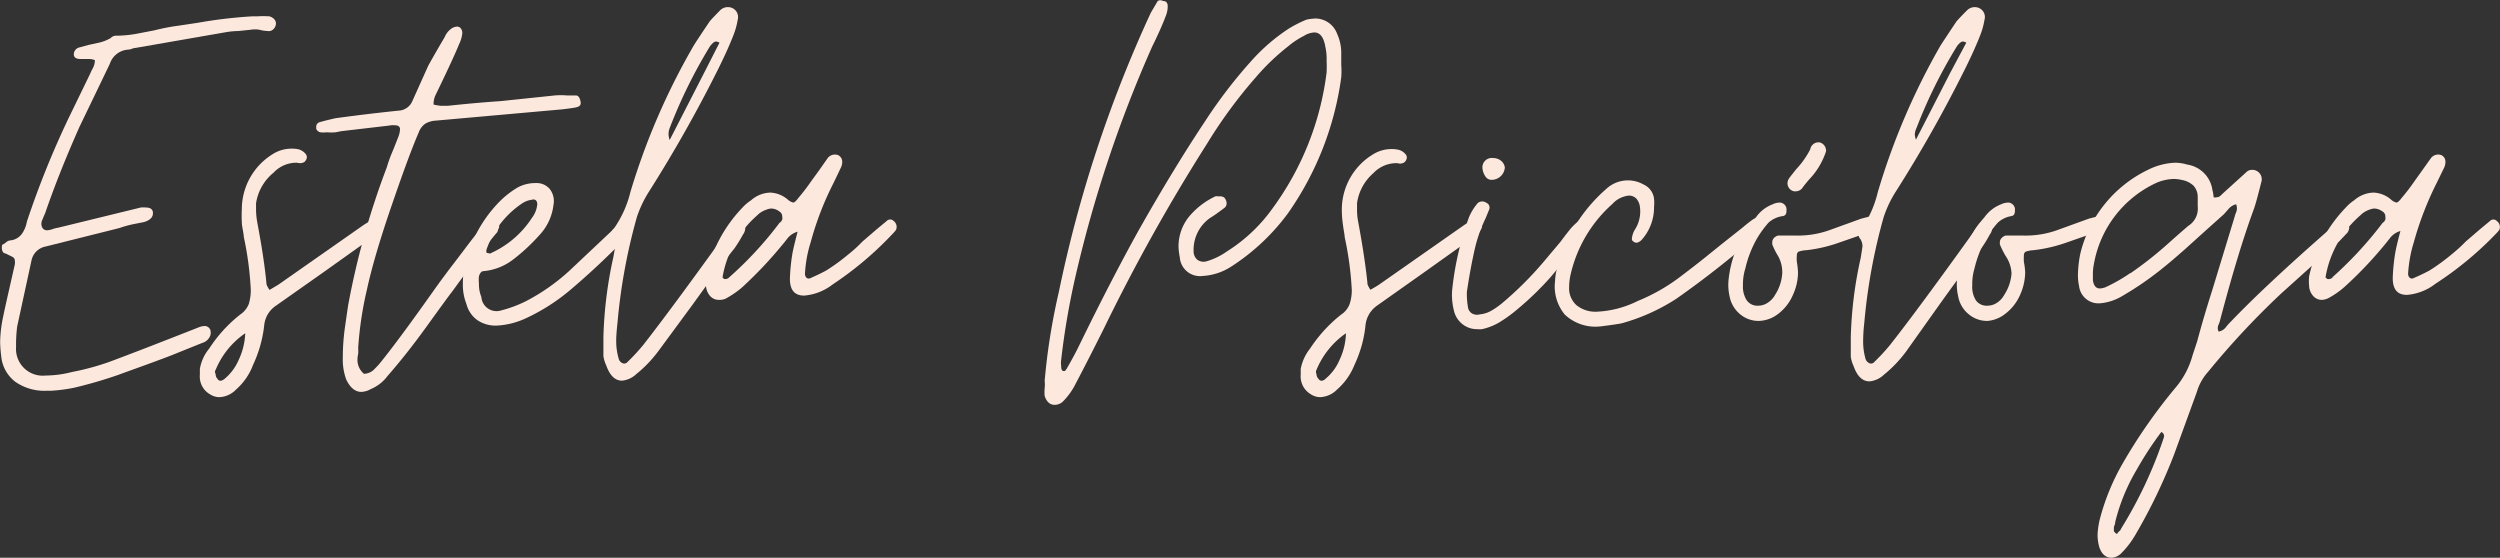
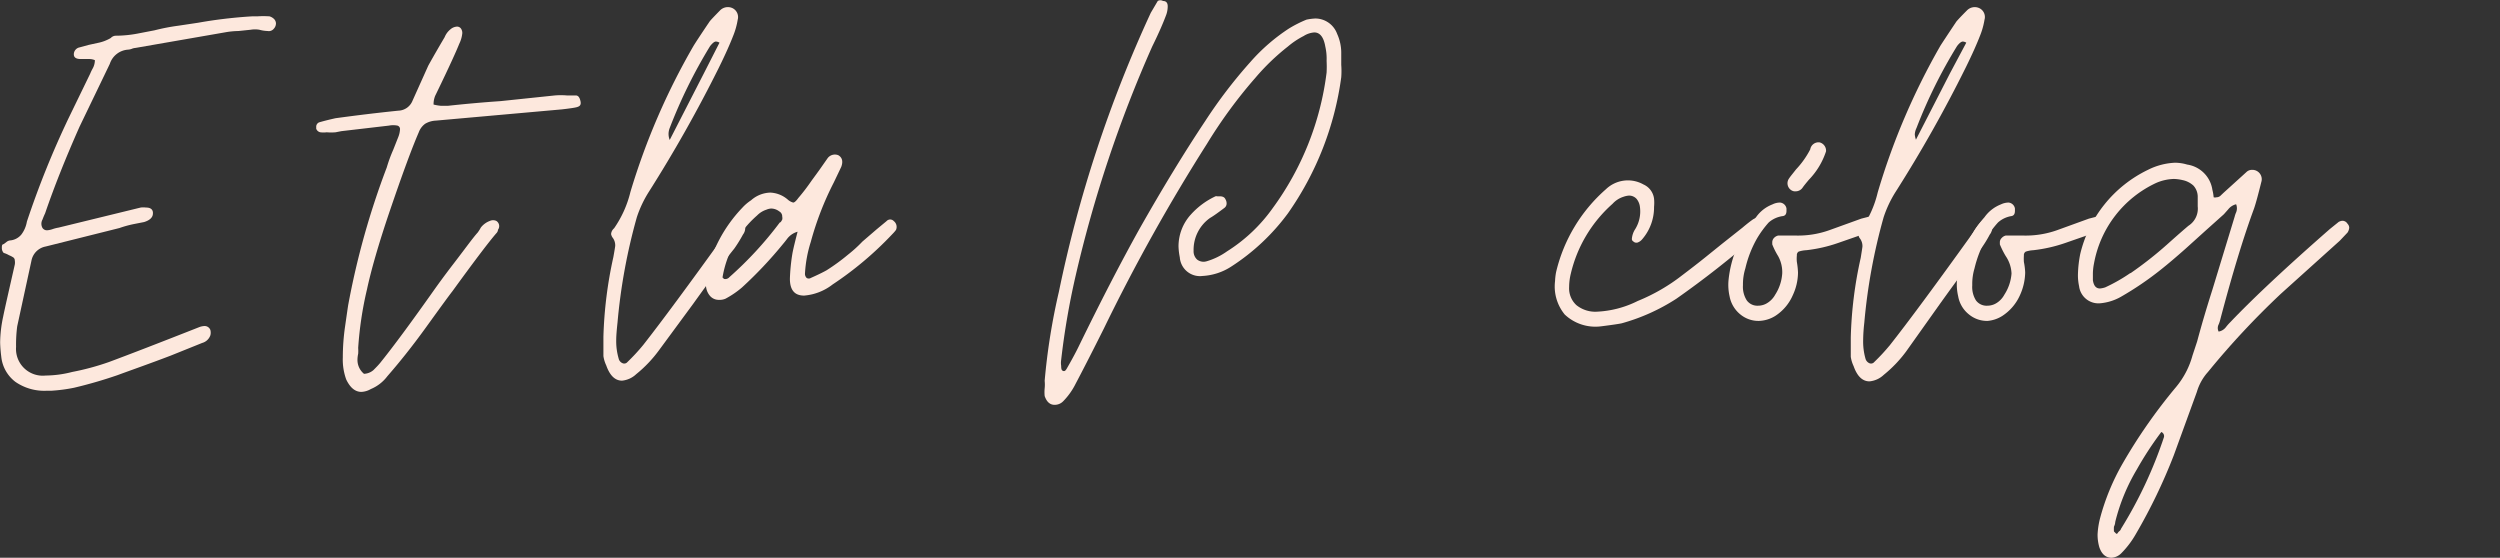
<svg xmlns="http://www.w3.org/2000/svg" viewBox="0 0 175.75 39.21">
  <rect x="0" y="0" width="175.75" height="39.21" fill="#333333" stroke="none" />
  <defs>
    <style>.cls-1{fill:#fde8dd;}</style>
  </defs>
  <g id="Capa_2" data-name="Capa 2">
    <g id="Capa_1-2" data-name="Capa 1">
      <path class="cls-1" d="M3.25,27.47a3.57,3.57,0,0,1-2.16-.62,2.54,2.54,0,0,1-1-1.77,10.13,10.13,0,0,1-.08-1,9.15,9.15,0,0,1,.21-1.81c.13-.64.41-1.86.82-3.67a.85.85,0,0,0,0-.29.26.26,0,0,0-.1-.21,1.72,1.72,0,0,0-.31-.16,1.68,1.68,0,0,0-.37-.16.49.49,0,0,1-.13-.33c0-.17,0-.27.13-.29L.47,17a.48.48,0,0,1,.27-.1,1.16,1.16,0,0,0,.76-.41,2.07,2.07,0,0,0,.39-.91A63.25,63.25,0,0,1,4.82,8.31L6.34,5.18a3.14,3.14,0,0,1,.19-.39,1.22,1.22,0,0,0,.14-.56,1,1,0,0,0-.41-.08l-.58,0c-.33,0-.49-.11-.49-.33a.5.5,0,0,1,.41-.49l.62-.17.64-.14a2.89,2.89,0,0,0,.93-.35.49.49,0,0,1,.37-.16,8.42,8.42,0,0,0,1.62-.17l1.09-.21a14.1,14.1,0,0,1,1.65-.32l1.4-.21a32.82,32.82,0,0,1,3.79-.45h.37a6.28,6.28,0,0,1,.87,0,.76.76,0,0,1,.31.18.46.46,0,0,1,.14.31.56.56,0,0,1-.16.39.44.44,0,0,1-.42.15,2.42,2.42,0,0,1-.59-.09,1.86,1.86,0,0,0-.6,0l-.86.09a5.74,5.74,0,0,0-.87.08L9.52,3.37a.79.79,0,0,0-.25.06A.88.88,0,0,1,9,3.49a1.45,1.45,0,0,0-1.28,1L5.6,8.89Q4.12,12.22,3.17,15a4.65,4.65,0,0,0-.18.43.6.6,0,0,0,0,.6.38.38,0,0,0,.33.16,1.55,1.55,0,0,0,.37-.08A2.48,2.48,0,0,1,4.12,16l5.77-1.41a1.52,1.52,0,0,1,.37,0c.3,0,.46.11.49.33V15c0,.27-.2.48-.62.61l-.66.13a7.42,7.42,0,0,0-1.07.29L3.21,17.33a1.25,1.25,0,0,0-1,1l-1,4.61a9.85,9.85,0,0,0-.08,1.45A1.88,1.88,0,0,0,3.21,26.4a7.62,7.62,0,0,0,1.86-.25,18,18,0,0,0,2.59-.7Q9.76,24.67,14,23a1.17,1.17,0,0,1,.37-.08.43.43,0,0,1,.42.28.75.75,0,0,1,0,.37.85.85,0,0,1-.58.54L12,25c-1.49.57-2.73,1-3.73,1.37a31.79,31.79,0,0,1-3.07.89,11.66,11.66,0,0,1-1.61.21Z" />
-       <path class="cls-1" d="M14.05,26.35l0-.41a3.05,3.05,0,0,1,.66-1.44,9.82,9.82,0,0,1,2.18-2.39,1.6,1.6,0,0,0,.6-.74,3.33,3.33,0,0,0,.14-1,22.86,22.86,0,0,0-.49-3.71c0-.16-.07-.45-.13-.86A9.16,9.16,0,0,1,17,14.7a4.56,4.56,0,0,1,2.18-3.87,2.47,2.47,0,0,1,1.28-.38,2.22,2.22,0,0,1,.54.05,1,1,0,0,1,.45.28.39.39,0,0,1,.12.25.41.41,0,0,1-.08.25.34.34,0,0,1-.21.16.57.57,0,0,1-.37,0,2.2,2.2,0,0,0-1.68.7A3.44,3.44,0,0,0,18,14.29l0,.53a5.68,5.68,0,0,0,.08.78q.5,2.64.66,4.41a1.8,1.8,0,0,0,.21.37l.62-.37,6-4.2.53-.33a.37.37,0,0,1,.5.08.4.4,0,0,1,.18.29.43.43,0,0,1-.1.33,2.09,2.09,0,0,1-.66.62l-3.17,2.26L19.4,21.49a1.88,1.88,0,0,0-.82,1.32,8.78,8.78,0,0,1-.79,2.84,4.3,4.3,0,0,1-1.19,1.73,1.73,1.73,0,0,1-1.19.54,1.22,1.22,0,0,1-.66-.21A1.43,1.43,0,0,1,14.05,26.35Zm1.73.29a3.56,3.56,0,0,0,1-1.34,4.81,4.81,0,0,0,.46-1.87A5.75,5.75,0,0,0,15.16,26a.25.25,0,0,0,0,.29.45.45,0,0,0,.12.33C15.39,26.81,15.56,26.81,15.78,26.64Z" />
      <path class="cls-1" d="M25.41,27.55c-.44,0-.79-.29-1.07-.87a4.12,4.12,0,0,1-.24-1.56,15.24,15.24,0,0,1,.16-2.18c.11-.77.18-1.25.21-1.45a55.37,55.37,0,0,1,2.72-9.72,9.83,9.83,0,0,1,.45-1.23L28,9.63a1.67,1.67,0,0,0,.12-.53.25.25,0,0,0-.18-.27,1.58,1.58,0,0,0-.6,0L24,9.22l-.41.08a3.57,3.57,0,0,1-.62,0,1.82,1.82,0,0,1-.45,0,.39.39,0,0,1-.29-.25V8.93a.33.33,0,0,1,.21-.33c.27-.08.66-.18,1.15-.29C24.41,8.2,25.88,8,28,7.78a1.11,1.11,0,0,0,1-.7l1.11-2.47c.49-.88.88-1.54,1.15-2a1.38,1.38,0,0,1,.42-.56.77.77,0,0,1,.45-.18A.34.34,0,0,1,32.4,2a.54.54,0,0,1,.1.33,2.17,2.17,0,0,1-.21.74c-.22.55-.72,1.65-1.52,3.3,0,0-.08.17-.17.35a1.54,1.54,0,0,0-.12.63,3.32,3.32,0,0,0,.54.09l.45,0c1.29-.14,2.53-.25,3.71-.33L39,6.71a5.11,5.11,0,0,1,.86,0l.62,0c.16,0,.27.13.33.41s-.08.36-.25.41-.63.11-1.07.16l-8.86.79a1.61,1.61,0,0,0-.74.22,1.29,1.29,0,0,0-.45.6c-.49,1.13-1.15,2.93-2,5.42s-1.37,4.36-1.64,5.62a25,25,0,0,0-.62,4.12,2.85,2.85,0,0,1,0,.41,2,2,0,0,0-.05.41,1.26,1.26,0,0,0,.46,1,1.09,1.09,0,0,0,.66-.26c.16-.16.32-.32.47-.5l.31-.39q1.27-1.61,3.42-4.65c.22-.31.71-1,1.48-2s1.32-1.77,1.65-2.13A2.66,2.66,0,0,0,33.8,16a1.43,1.43,0,0,1,.64-.47.54.54,0,0,1,.45,0,.43.43,0,0,1,.12.62.39.39,0,0,1-.12.25q-.78.9-3.09,4.08c-.25.32-.87,1.17-1.85,2.53s-1.9,2.5-2.72,3.44a2.8,2.8,0,0,1-1.16.9A1.47,1.47,0,0,1,25.41,27.55Z" />
-       <path class="cls-1" d="M33.55,22.5a2,2,0,0,1-.76-1.13,3.6,3.6,0,0,1-.25-1.4,6,6,0,0,1,.29-1.9,9.26,9.26,0,0,1,2.39-4,6.47,6.47,0,0,1,1.17-.89,2.61,2.61,0,0,1,1.26-.31,1.21,1.21,0,0,1,1,.42,1.37,1.37,0,0,1,.26,1.11,3.72,3.72,0,0,1-1,2.14A13.19,13.19,0,0,1,36,18.3a4,4,0,0,1-2,.76c-.16,0-.27.15-.33.37a2.12,2.12,0,0,0,0,.5,2.37,2.37,0,0,0,.17.95,1.07,1.07,0,0,0,1.4.94A8.66,8.66,0,0,0,37,21.16a14.2,14.2,0,0,0,3-2.1l2.93-2.76.78-.74a.41.41,0,0,1,.62,0,.5.5,0,0,1,.12.62,1.46,1.46,0,0,1-.33.41,52.8,52.8,0,0,1-4.12,3.87A13.85,13.85,0,0,1,37,22.36a5.46,5.46,0,0,1-2.1.53A2.28,2.28,0,0,1,33.55,22.5Zm3.85-7.19a1.86,1.86,0,0,0,.37-.94c0-.28-.15-.39-.37-.33a1.64,1.64,0,0,0-.74.29,6.42,6.42,0,0,0-2.47,3.25c0,.14,0,.21.08.21s.22.07.25,0A6.75,6.75,0,0,0,37.4,15.31Z" />
      <path class="cls-1" d="M52.39,16a.76.76,0,0,1-.16.49,9.53,9.53,0,0,1-.62,1q-.82,1-2.88,3.87l-2.43,3.3a8.91,8.91,0,0,1-1.57,1.64,1.69,1.69,0,0,1-1,.46c-.49,0-.86-.36-1.11-1.07a2.3,2.3,0,0,1-.2-.66c0-.36,0-.81,0-1.36a29.49,29.49,0,0,1,.7-5.6c.09-.5.13-.76.13-.79a.9.9,0,0,0-.21-.61.84.84,0,0,1-.08-.21.59.59,0,0,1,.21-.41,7.62,7.62,0,0,0,1.15-2.56A47.88,47.88,0,0,1,48.77,3.2q.28-.45,1.11-1.68c.08-.11.33-.37.74-.79a.77.77,0,0,1,.87-.16.7.7,0,0,1,.37.82,5.18,5.18,0,0,1-.33,1.16c-.19.49-.51,1.23-1,2.22a96.76,96.76,0,0,1-4.9,8.69,8,8,0,0,0-.86,1.81,40.33,40.33,0,0,0-1.36,7.42q-.09.82-.09,1.23a4.36,4.36,0,0,0,.17,1.28.46.46,0,0,0,.27.33.29.29,0,0,0,.35-.08,13.85,13.85,0,0,0,1.11-1.2q1.93-2.46,5.85-7.91a4.34,4.34,0,0,1,.53-.74c.11-.11.29-.12.54,0A.35.35,0,0,1,52.39,16ZM47,9.47a1.17,1.17,0,0,0,.08.37v0h0l2.39-4.66L50.58,3a.54.54,0,0,0-.25-.08c-.11,0-.24.11-.41.32A35.42,35.42,0,0,0,47.08,9,1.15,1.15,0,0,0,47,9.47Zm.1.33s0,0,0,0h0S47.05,9.8,47.06,9.8Zm3.48-7,0,.13v0Z" />
      <path class="cls-1" d="M50.54,21.08a.81.81,0,0,1-.62-.27,1.19,1.19,0,0,1-.29-.72,3.37,3.37,0,0,1,0-.66,10,10,0,0,1,2.55-4.82,3.22,3.22,0,0,1,.62-.53,2.12,2.12,0,0,1,1.36-.54,2,2,0,0,1,1.23.5.94.94,0,0,0,.37.2c.09,0,.21-.11.37-.33a13.62,13.62,0,0,0,.91-1.19l.54-.74.61-.87a.64.64,0,0,1,.74-.2c.28.16.35.44.21.82l-.53,1.11A21.31,21.31,0,0,0,57,17a8.93,8.93,0,0,0-.41,2.23.4.4,0,0,0,.12.31.27.27,0,0,0,.29,0q.74-.33,1.11-.54a14.13,14.13,0,0,0,1.52-1.11,9.39,9.39,0,0,0,1-.91l1-.86.7-.58a.34.34,0,0,1,.5,0,.52.52,0,0,1,.16.62s-.08.12-.25.29A23.93,23.93,0,0,1,58.53,20a3.75,3.75,0,0,1-2,.78c-.68,0-1-.4-1-1.19a13.55,13.55,0,0,1,.17-1.73c.05-.3.18-.83.37-1.57a1.39,1.39,0,0,0-.72.48c-.15.2-.26.33-.31.39a29,29,0,0,1-2.88,3.05A6.41,6.41,0,0,1,51,21,1.07,1.07,0,0,1,50.54,21.08Zm.74-1.6a25.65,25.65,0,0,0,3.54-3.84c.06,0,.11-.09.17-.2a.46.46,0,0,0,0-.21.4.4,0,0,0-.21-.37.94.94,0,0,0-.57-.2,1,1,0,0,0-.33.08,1.63,1.63,0,0,0-.66.41,7.4,7.4,0,0,0-2.43,4.37c.05,0,.08.05.08.08A.38.38,0,0,0,51.28,19.48Z" />
      <path class="cls-1" d="M74.14,28.46c-.33,0-.56-.21-.7-.62a2.7,2.7,0,0,1,0-.54,2.53,2.53,0,0,0,0-.53,44.75,44.75,0,0,1,1-6.26A90,90,0,0,1,80.9.9l.49-.83a.36.36,0,0,1,.37,0c.22,0,.33.13.33.37A1.79,1.79,0,0,1,82,1c-.19.52-.51,1.28-1,2.27a89.05,89.05,0,0,0-5.4,16.19,53.14,53.14,0,0,0-1,5.84,1.35,1.35,0,0,0,0,.42q0,.29.09.33a.15.15,0,0,0,.2,0A.64.64,0,0,0,75,25.9c.38-.66.65-1.17.82-1.52q2.31-4.74,4.28-8.28,2.43-4.29,4.62-7.58A34.13,34.13,0,0,1,87.9,4.36,13.18,13.18,0,0,1,90.62,2a8.56,8.56,0,0,1,1.23-.62,4,4,0,0,1,.62-.08A1.64,1.64,0,0,1,94,2.38a3.22,3.22,0,0,1,.29,1.32v.86a5.94,5.94,0,0,1,0,.87A21.67,21.67,0,0,1,90.54,15a15.13,15.13,0,0,1-4,3.75,4.1,4.1,0,0,1-2,.65,1.42,1.42,0,0,1-1.6-1.31,4.58,4.58,0,0,1-.09-.75,3.32,3.32,0,0,1,.87-2.26,5.38,5.38,0,0,1,1.73-1.28.21.21,0,0,1,.12,0h.17c.22,0,.35.07.41.21a.55.55,0,0,1,.08.29.38.38,0,0,1-.16.32c-.44.33-.77.57-1,.7a2.74,2.74,0,0,0-1.16,2.31.78.78,0,0,0,.25.62.74.74,0,0,0,.66.12,4.82,4.82,0,0,0,1.44-.7,11.34,11.34,0,0,0,3.22-3.05A20.38,20.38,0,0,0,93.26,5.1a7.92,7.92,0,0,0,0-.82,3.79,3.79,0,0,0-.09-1q-.17-1-.78-1a1.6,1.6,0,0,0-.74.25,5.73,5.73,0,0,0-1.11.74,15.77,15.77,0,0,0-2.27,2.18,33.74,33.74,0,0,0-3.42,4.66A130.83,130.83,0,0,0,77.6,23.1c-.88,1.76-1.55,3.06-2,3.91a4.78,4.78,0,0,1-.86,1.2A.83.83,0,0,1,74.14,28.46Z" />
-       <path class="cls-1" d="M91.44,26.35l0-.41a3.27,3.27,0,0,1,.66-1.44,10.05,10.05,0,0,1,2.19-2.39,1.51,1.51,0,0,0,.59-.74,3,3,0,0,0,.15-1,23,23,0,0,0-.5-3.71c0-.16-.07-.45-.12-.86a7.4,7.4,0,0,1-.08-1.07,4.54,4.54,0,0,1,2.18-3.87,2.44,2.44,0,0,1,1.28-.38,2.18,2.18,0,0,1,.53.05.93.93,0,0,1,.46.28.39.39,0,0,1,.12.25.49.49,0,0,1-.08.25.4.4,0,0,1-.21.16.57.57,0,0,1-.37,0,2.24,2.24,0,0,0-1.69.7,3.42,3.42,0,0,0-1.15,2.11l0,.53a4.44,4.44,0,0,0,.08.78q.49,2.64.66,4.41a2.05,2.05,0,0,0,.2.37c.25-.14.46-.26.62-.37l6-4.2.54-.33a.36.36,0,0,1,.49.08.42.42,0,0,1,.19.29.47.47,0,0,1-.1.33,2.09,2.09,0,0,1-.66.62l-3.17,2.26L96.8,21.49A1.93,1.93,0,0,0,96,22.81a8.51,8.51,0,0,1-.78,2.84A4.51,4.51,0,0,1,94,27.38a1.77,1.77,0,0,1-1.2.54,1.22,1.22,0,0,1-.66-.21A1.45,1.45,0,0,1,91.44,26.35Zm1.73.29a3.47,3.47,0,0,0,1-1.34,4.63,4.63,0,0,0,.45-1.87A5.82,5.82,0,0,0,92.55,26a.3.3,0,0,0,0,.29.45.45,0,0,0,.13.33C92.79,26.81,93,26.81,93.17,26.64Z" />
-       <path class="cls-1" d="M103.84,23.14a1.63,1.63,0,0,1-1-.33,1.69,1.69,0,0,1-.6-.86,4.6,4.6,0,0,1-.16-1.49,21.27,21.27,0,0,1,1.19-5.19,3.81,3.81,0,0,1,.62-1,.5.5,0,0,1,.62,0,.31.31,0,0,1,.18.19.37.37,0,0,1,0,.27l-.25.61a10.19,10.19,0,0,0-.8,2.33c-.18.81-.36,1.77-.52,2.86v.29a5.79,5.79,0,0,0,.08.79.6.6,0,0,0,.29.43.72.72,0,0,0,.54.06,2,2,0,0,0,.76-.23,5.27,5.27,0,0,0,.8-.55,24.29,24.29,0,0,0,3-3l1.11-1.32q.49-.66.78-1a4.82,4.82,0,0,1,.58-.53c.14-.14.3-.13.5,0a.42.42,0,0,1,.16.49,1.06,1.06,0,0,1-.25.46c-.9,1.18-1.71,2.17-2.41,3a20.89,20.89,0,0,1-2.28,2.23,9.94,9.94,0,0,1-1.36,1,4,4,0,0,1-1.24.49A1.62,1.62,0,0,1,103.84,23.14Zm1-10.5a.49.49,0,0,1-.41-.23,1.17,1.17,0,0,1-.21-.55.66.66,0,0,1,.74-.75.88.88,0,0,1,.56.19.73.73,0,0,1,.27.47.93.93,0,0,1-.87.87Z" />
      <path class="cls-1" d="M110,22.11a3.11,3.11,0,0,1-.68-2.35,4.11,4.11,0,0,1,.08-.66,11.14,11.14,0,0,1,3.5-5.8,2.23,2.23,0,0,1,2.64-.33,1.26,1.26,0,0,1,.74,1,2.84,2.84,0,0,1,0,.57,3.43,3.43,0,0,1-.86,2.31.72.72,0,0,1-.33.21l-.09,0a.3.3,0,0,1-.18-.09.19.19,0,0,1-.1-.16V16.8a1.46,1.46,0,0,1,.24-.7,2.36,2.36,0,0,0,.33-1.53,1.09,1.09,0,0,0-.24-.59.71.71,0,0,0-.54-.23,1.45,1.45,0,0,0-.37.08,1.76,1.76,0,0,0-.78.5,9.44,9.44,0,0,0-2.93,4.9,4,4,0,0,0-.12.95,1.6,1.6,0,0,0,.51,1.27,2.12,2.12,0,0,0,1.47.46,7.11,7.11,0,0,0,2.84-.75,13.14,13.14,0,0,0,3.13-1.81c.58-.44,1.1-.84,1.56-1.21s.88-.71,1.24-1L122.5,16c.33-.28.58-.47.74-.58a.54.54,0,0,1,.25-.08.42.42,0,0,1,.37.2.4.4,0,0,1,.12.29.74.74,0,0,1-.12.33,2.68,2.68,0,0,1-.37.41A66.75,66.75,0,0,1,117.85,21,13.87,13.87,0,0,1,114,22.73c-.24.05-.73.12-1.44.21A3.14,3.14,0,0,1,110,22.11Z" />
      <path class="cls-1" d="M123.65,22.56a2,2,0,0,1-1.32-.47,2.13,2.13,0,0,1-.74-1.26,3.64,3.64,0,0,1-.08-1.07,7.84,7.84,0,0,1,1.94-4.49,2.5,2.5,0,0,1,1.15-.9,1.2,1.2,0,0,1,.54-.13.5.5,0,0,1,.45.42v.16c0,.22-.08.34-.25.37a1.88,1.88,0,0,0-1,.45,7.08,7.08,0,0,0-.82,1.12,7.76,7.76,0,0,0-.82,2.1,3.79,3.79,0,0,0-.17,1.19,1.78,1.78,0,0,0,.27,1.07.92.92,0,0,0,.8.37,1.21,1.21,0,0,0,.66-.2,1.59,1.59,0,0,0,.54-.58,3.12,3.12,0,0,0,.49-1.48A2.32,2.32,0,0,0,125,18a5.06,5.06,0,0,1-.41-.82v-.12a.45.45,0,0,1,.12-.33.58.58,0,0,1,.29-.17h1.28a6.55,6.55,0,0,0,2.3-.37l2.27-.82.66-.17a.6.6,0,0,1,.53.33.46.46,0,0,1-.33.66l-1.11.41-1.38.48a10.18,10.18,0,0,1-2.24.51,2,2,0,0,0-.54.1.29.29,0,0,0-.12.27,2.19,2.19,0,0,0,0,.46,5.53,5.53,0,0,1,.08.74,3.83,3.83,0,0,1-.37,1.6,3.28,3.28,0,0,1-1.23,1.45A2.31,2.31,0,0,1,123.65,22.56Z" />
      <path class="cls-1" d="M140.05,16a.77.77,0,0,1-.17.49,8,8,0,0,1-.62,1q-.82,1-2.88,3.87L134,24.71a8.91,8.91,0,0,1-1.57,1.64,1.69,1.69,0,0,1-1,.46c-.5,0-.87-.36-1.12-1.07a2.3,2.3,0,0,1-.2-.66c0-.36,0-.81,0-1.36a28.7,28.7,0,0,1,.7-5.6c.08-.5.12-.76.12-.79a.9.9,0,0,0-.21-.61.84.84,0,0,1-.08-.21.59.59,0,0,1,.21-.41,7.42,7.42,0,0,0,1.15-2.56A47.88,47.88,0,0,1,136.42,3.2q.29-.45,1.11-1.68c.09-.11.33-.37.75-.79a.76.76,0,0,1,.86-.16.69.69,0,0,1,.37.82,5.18,5.18,0,0,1-.33,1.16c-.19.49-.51,1.23-1,2.22a94.36,94.36,0,0,1-4.9,8.69,8,8,0,0,0-.86,1.81,40.33,40.33,0,0,0-1.36,7.42,11.79,11.79,0,0,0-.08,1.23,4.38,4.38,0,0,0,.16,1.28.49.49,0,0,0,.27.33.29.29,0,0,0,.35-.08,13.85,13.85,0,0,0,1.11-1.2q1.94-2.46,5.85-7.91a3.84,3.84,0,0,1,.54-.74c.1-.11.28-.12.53,0A.36.36,0,0,1,140.05,16Zm-5.44-6.55a1.55,1.55,0,0,0,.08.37v0h0l2.39-4.66L138.23,3a.54.54,0,0,0-.24-.08c-.11,0-.25.11-.41.32A34.69,34.69,0,0,0,134.73,9,1.15,1.15,0,0,0,134.61,9.47Zm.1.33s0,0,0,0h0S134.7,9.8,134.71,9.8Zm3.48-7,0,.13v0Z" />
      <path class="cls-1" d="M139.72,22.56a2,2,0,0,1-1.32-.47,2.08,2.08,0,0,1-.74-1.26,3.66,3.66,0,0,1-.09-1.07,7.84,7.84,0,0,1,1.94-4.49,2.55,2.55,0,0,1,1.15-.9,1.26,1.26,0,0,1,.54-.13.5.5,0,0,1,.45.42v.16c0,.22-.08.34-.24.37a1.84,1.84,0,0,0-.95.45,7,7,0,0,0-.83,1.12,8.1,8.1,0,0,0-.82,2.1,3.81,3.81,0,0,0-.16,1.19,1.78,1.78,0,0,0,.26,1.07.93.93,0,0,0,.81.37,1.21,1.21,0,0,0,.66-.2,1.57,1.57,0,0,0,.53-.58,3.15,3.15,0,0,0,.5-1.48A2.34,2.34,0,0,0,141,18a6.06,6.06,0,0,1-.41-.82v-.12a.42.42,0,0,1,.13-.33.55.55,0,0,1,.28-.17h1.28a6.6,6.6,0,0,0,2.31-.37l2.26-.82.66-.17a.62.62,0,0,1,.54.33.46.46,0,0,1,0,.21.45.45,0,0,1-.37.45l-1.11.41-1.38.48a10.4,10.4,0,0,1-2.25.51,2,2,0,0,0-.53.1.28.28,0,0,0-.13.27,3.15,3.15,0,0,0,0,.46,4.48,4.48,0,0,1,.09.74,4,4,0,0,1-.37,1.6,3.37,3.37,0,0,1-1.24,1.45A2.28,2.28,0,0,1,139.72,22.56Z" />
      <path class="cls-1" d="M148.45,39.21q-.62,0-.87-.75a3.16,3.16,0,0,1-.12-.9,5.65,5.65,0,0,1,.17-1.11,15.89,15.89,0,0,1,1.6-3.88A37.66,37.66,0,0,1,153,27.18,5.88,5.88,0,0,0,154.13,25l.33-1c.28-1.05.63-2.25,1.07-3.63l1.57-5.15a1.53,1.53,0,0,1,.1-.29.76.76,0,0,0,0-.57,1,1,0,0,0-.55.35l-.31.35-1.24,1.11-1.44,1.3q-1,.89-1.77,1.5a22.12,22.12,0,0,1-2.8,1.9,3.57,3.57,0,0,1-1.44.45,1.37,1.37,0,0,1-1.49-1.2,3.61,3.61,0,0,1-.08-.86,8.24,8.24,0,0,1,.16-1.4A8.84,8.84,0,0,1,151,11.94a4.67,4.67,0,0,1,1.9-.5,3,3,0,0,1,.86.13,2.1,2.1,0,0,1,1.77,1.77,3.26,3.26,0,0,1,.09.53.4.4,0,0,0,.2,0,.42.42,0,0,0,.31-.14l.19-.18,1.6-1.45a.56.56,0,0,1,.41-.16.66.66,0,0,1,.66.78c-.22.88-.39,1.53-.53,1.94q-1.11,3-2.39,7.86a1.92,1.92,0,0,1-.1.29.55.55,0,0,0,0,.5.82.82,0,0,0,.51-.31,3.63,3.63,0,0,1,.31-.35q2.43-2.55,7-6.55l.62-.5a.69.69,0,0,1,.25-.08.42.42,0,0,1,.37.21.4.4,0,0,1,.12.29.74.74,0,0,1-.12.33l-.54.57-4.12,3.71a56.79,56.79,0,0,0-5.15,5.52,3.61,3.61,0,0,0-.78,1.4L152.82,32a38.73,38.73,0,0,1-2.68,5.56,6.42,6.42,0,0,1-1,1.32A1.06,1.06,0,0,1,148.45,39.21Zm1.32-20a26.18,26.18,0,0,0,2.55-2c.85-.76,1.36-1.2,1.53-1.34a1.43,1.43,0,0,0,.65-1.36v-.7a1.17,1.17,0,0,0-.3-.76,1.6,1.6,0,0,0-.77-.39,3,3,0,0,0-.61-.08,3.35,3.35,0,0,0-1.24.28,7.77,7.77,0,0,0-4.37,5.65,4.05,4.05,0,0,0-.08.7l0,.49c.06.39.22.58.5.58a1.55,1.55,0,0,0,.37-.08A11.72,11.72,0,0,0,149.77,19.19Zm-.91,18.29a.44.44,0,0,1,.12-.15.35.35,0,0,0,.13-.18,30.34,30.34,0,0,0,3-6.39.31.31,0,0,0-.17-.41A23.78,23.78,0,0,0,150.22,33a13.52,13.52,0,0,0-1.52,3.7q0,.14-.09.33a2.86,2.86,0,0,0,0,.33l.17.17Z" />
-       <path class="cls-1" d="M163.24,21.08a.8.8,0,0,1-.62-.27,1.13,1.13,0,0,1-.29-.72,3.57,3.57,0,0,1,0-.66,9.94,9.94,0,0,1,2.56-4.82,3.12,3.12,0,0,1,.61-.53,2.14,2.14,0,0,1,1.36-.54,2,2,0,0,1,1.24.5.88.88,0,0,0,.37.2c.08,0,.21-.11.37-.33a13.62,13.62,0,0,0,.91-1.19l.53-.74.62-.87a.64.64,0,0,1,.74-.2c.28.16.34.44.21.82l-.54,1.11A22.67,22.67,0,0,0,169.7,17a9.42,9.42,0,0,0-.41,2.23.37.37,0,0,0,.13.31.26.26,0,0,0,.28,0c.5-.22.87-.4,1.12-.54a14.13,14.13,0,0,0,1.52-1.11,10.42,10.42,0,0,0,1-.91l1-.86.7-.58a.33.33,0,0,1,.49,0,.51.51,0,0,1,.17.62s-.08.12-.25.29a23.93,23.93,0,0,1-4.24,3.5,3.75,3.75,0,0,1-2,.78c-.69,0-1-.4-1-1.19a13.55,13.55,0,0,1,.17-1.73c.05-.3.17-.83.37-1.57a1.39,1.39,0,0,0-.72.48l-.31.39a28,28,0,0,1-2.89,3.05,6,6,0,0,1-1.11.78A1.11,1.11,0,0,1,163.24,21.08Zm.74-1.6a26.76,26.76,0,0,0,3.54-3.84c.06,0,.11-.09.17-.2a.65.65,0,0,0,0-.21.4.4,0,0,0-.21-.37,1,1,0,0,0-.58-.2,1.18,1.18,0,0,0-.33.08,1.67,1.67,0,0,0-.65.41,7.36,7.36,0,0,0-2.44,4.37c.06,0,.09.05.09.08A.39.39,0,0,0,164,19.48Z" />
      <path class="cls-1" d="M128.37,10.64a5.18,5.18,0,0,1-1.21,2c-.19.23-.35.42-.45.57a.59.59,0,0,1-.47.24h-.1a.5.5,0,0,1-.23-.09.58.58,0,0,1-.15-.8c.11-.17.3-.39.5-.65a6.17,6.17,0,0,0,1-1.41.59.59,0,0,1,.66-.49A.6.6,0,0,1,128.37,10.64Z" />
    </g>
  </g>
</svg>